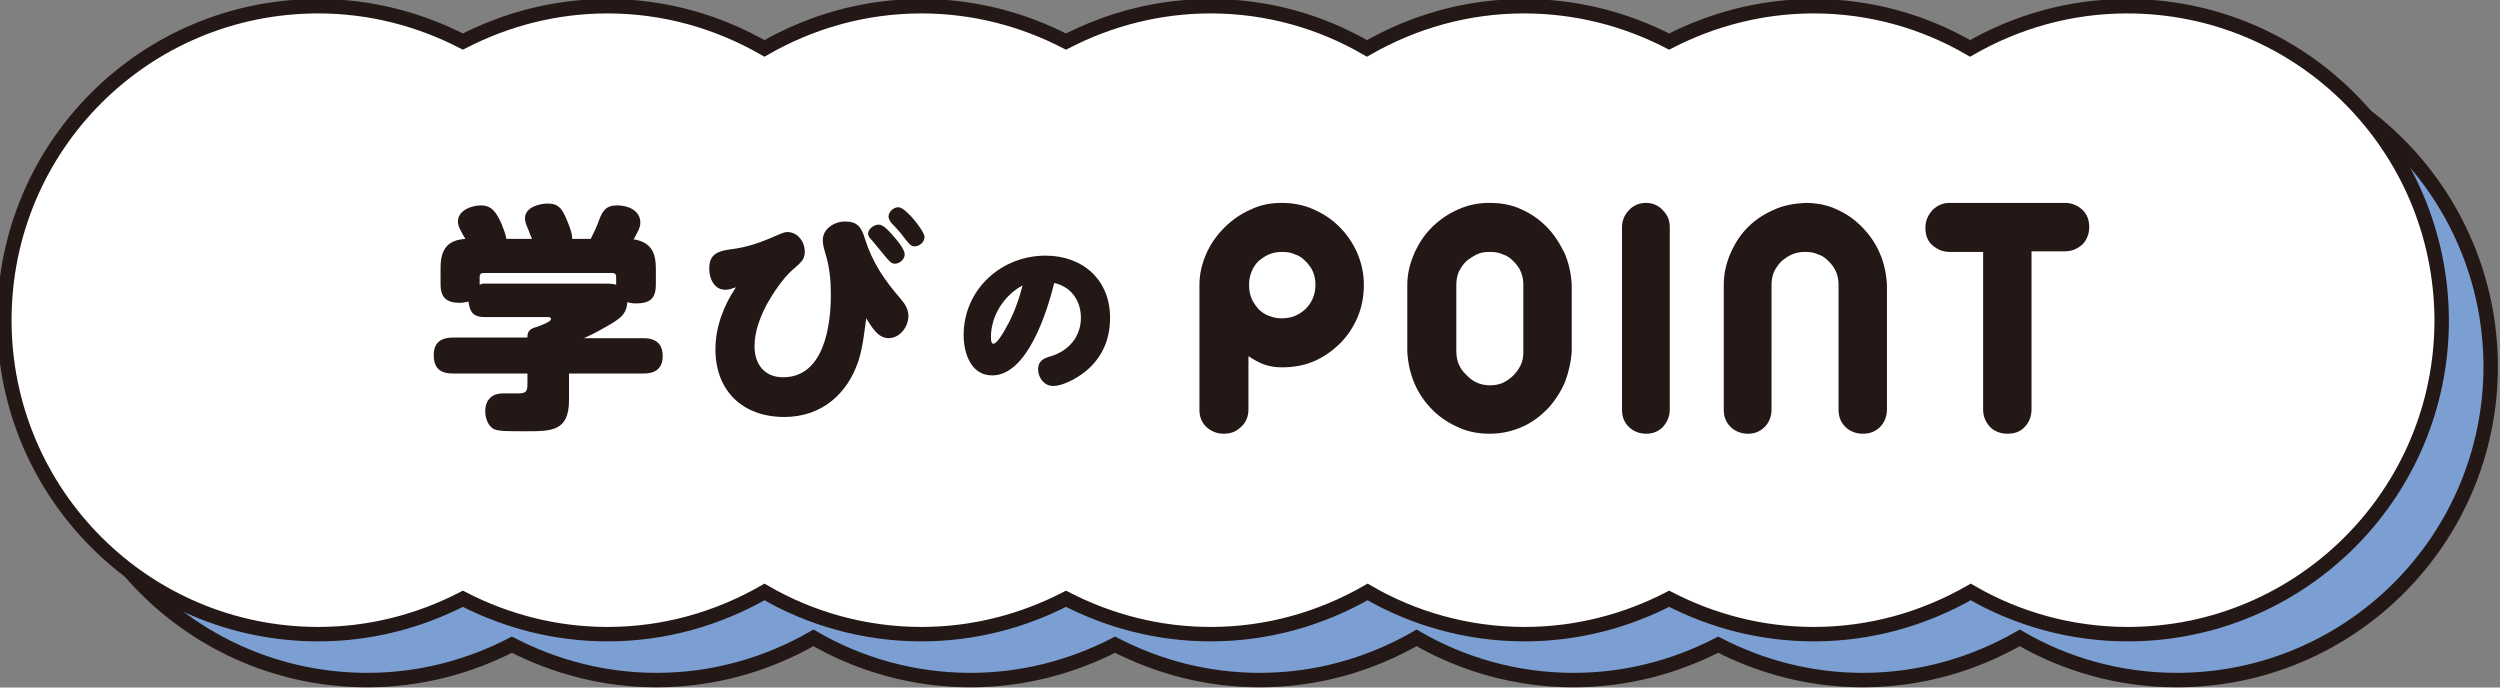
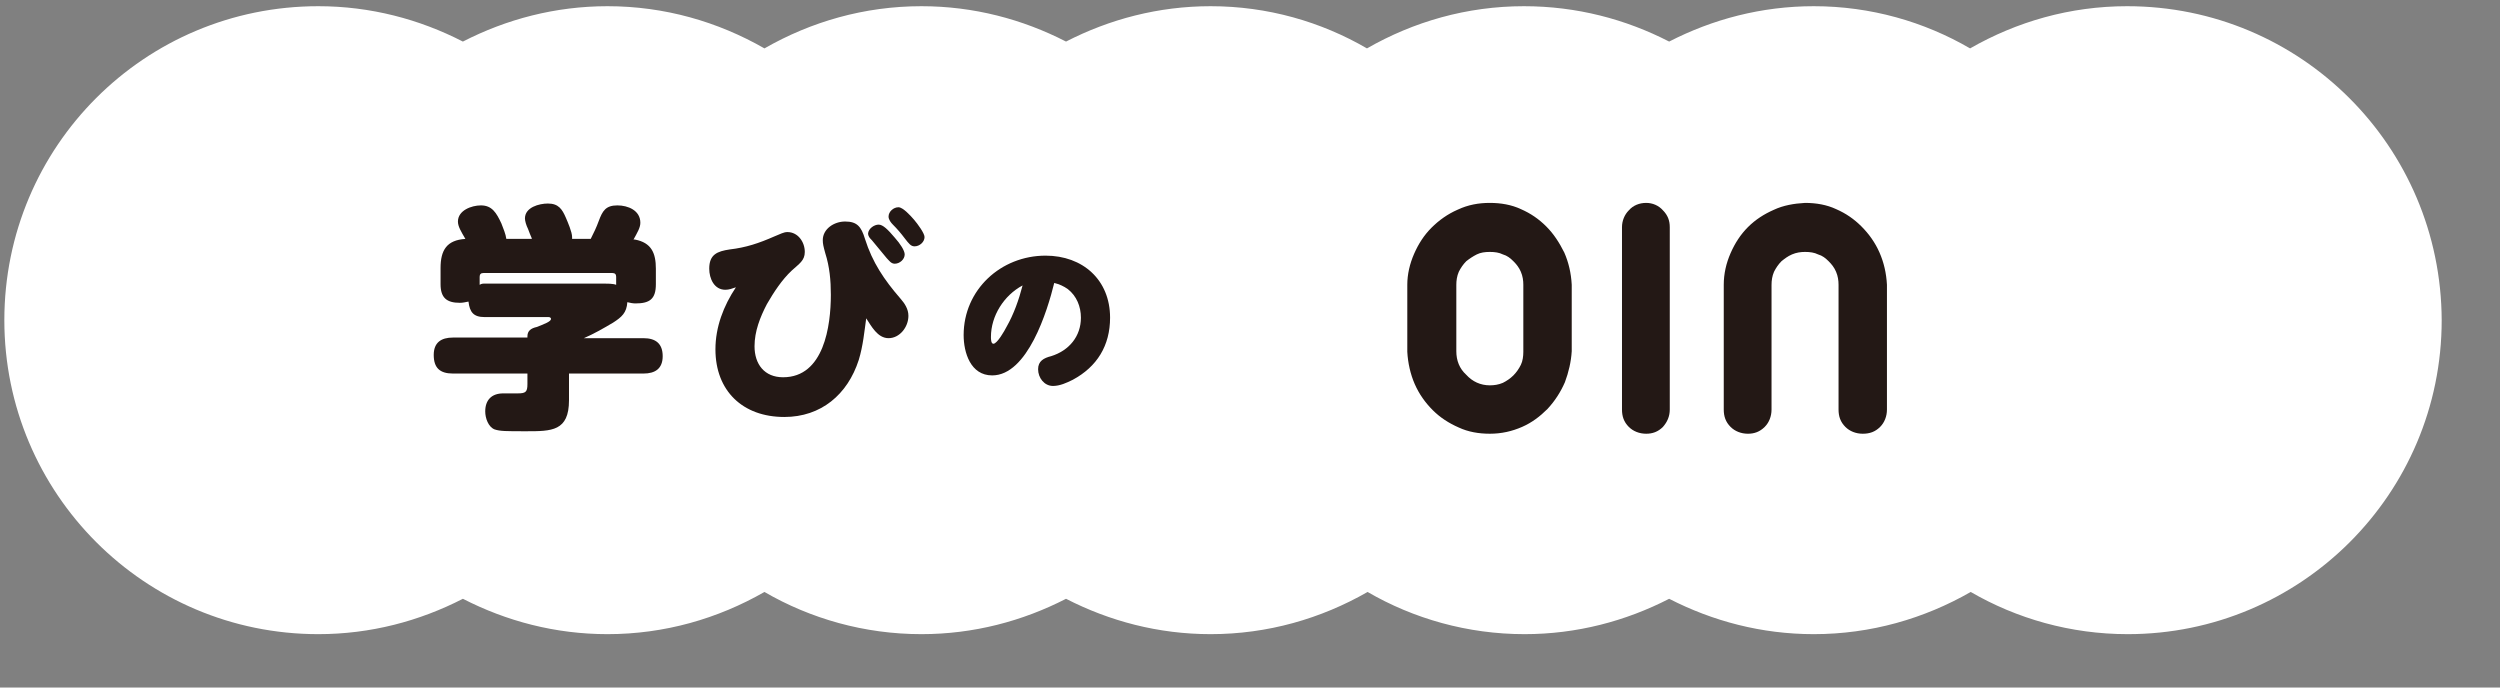
<svg xmlns="http://www.w3.org/2000/svg" version="1.1" id="レイヤー_1" x="0px" y="0px" width="402.9px" height="110.8px" viewBox="0 0 402.9 110.8" style="enable-background:new 0 0 402.9 110.8;" xml:space="preserve">
  <rect x="0" y="0" width="402.9" height="110.8" fill="#808080" stroke="none" />
  <style type="text/css">
	.st0{fill:#7B9FD3;}
	.st1{fill:none;stroke:#231815;stroke-width:2.327;stroke-miterlimit:10;}
	.st2{fill:#FFFFFF;}
	.st3{fill:#231815;}
</style>
  <g>
    <g>
      <g>
-         <path class="st0" d="M350.7,8.4L350.7,8.4c-9.2,0-17.8,2.5-25.3,6.8c-7.4-4.3-16.1-6.8-25.3-6.8h0c-8.4,0-16.3,2.1-23.3,5.7     c-7-3.6-14.9-5.7-23.3-5.7h0c-9.2,0-17.8,2.5-25.3,6.8c-7.4-4.3-16.1-6.8-25.3-6.8h0c-8.4,0-16.3,2.1-23.3,5.7     c-7-3.6-14.9-5.7-23.3-5.7h0c-9.2,0-17.8,2.5-25.3,6.8c-7.4-4.3-16.1-6.8-25.3-6.8h0c-8.4,0-16.3,2.1-23.3,5.7     c-7-3.6-14.9-5.7-23.3-5.7h0C31.2,8.4,8.6,31.1,8.6,59v0c0,27.9,22.6,50.6,50.6,50.6h0c8.4,0,16.3-2.1,23.3-5.7     c7,3.6,14.9,5.7,23.3,5.7h0c9.2,0,17.8-2.5,25.3-6.8c7.4,4.3,16.1,6.8,25.3,6.8h0c8.4,0,16.3-2.1,23.3-5.7     c7,3.6,14.9,5.7,23.3,5.7h0c9.2,0,17.8-2.5,25.3-6.8c7.4,4.3,16.1,6.8,25.3,6.8h0c8.4,0,16.3-2.1,23.3-5.7     c7,3.6,14.9,5.7,23.3,5.7h0c9.2,0,17.8-2.5,25.3-6.8c7.4,4.3,16.1,6.8,25.3,6.8h0c27.9,0,50.6-22.6,50.6-50.6v0     C401.3,31.1,378.7,8.4,350.7,8.4z" />
-       </g>
+         </g>
      <g>
-         <path class="st1" d="M350.7,8.4L350.7,8.4c-9.2,0-17.8,2.5-25.3,6.8c-7.4-4.3-16.1-6.8-25.3-6.8h0c-8.4,0-16.3,2.1-23.3,5.7     c-7-3.6-14.9-5.7-23.3-5.7h0c-9.2,0-17.8,2.5-25.3,6.8c-7.4-4.3-16.1-6.8-25.3-6.8h0c-8.4,0-16.3,2.1-23.3,5.7     c-7-3.6-14.9-5.7-23.3-5.7h0c-9.2,0-17.8,2.5-25.3,6.8c-7.4-4.3-16.1-6.8-25.3-6.8h0c-8.4,0-16.3,2.1-23.3,5.7     c-7-3.6-14.9-5.7-23.3-5.7h0C31.2,8.4,8.6,31.1,8.6,59v0c0,27.9,22.6,50.6,50.6,50.6h0c8.4,0,16.3-2.1,23.3-5.7     c7,3.6,14.9,5.7,23.3,5.7h0c9.2,0,17.8-2.5,25.3-6.8c7.4,4.3,16.1,6.8,25.3,6.8h0c8.4,0,16.3-2.1,23.3-5.7     c7,3.6,14.9,5.7,23.3,5.7h0c9.2,0,17.8-2.5,25.3-6.8c7.4,4.3,16.1,6.8,25.3,6.8h0c8.4,0,16.3-2.1,23.3-5.7     c7,3.6,14.9,5.7,23.3,5.7h0c9.2,0,17.8-2.5,25.3-6.8c7.4,4.3,16.1,6.8,25.3,6.8h0c27.9,0,50.6-22.6,50.6-50.6v0     C401.3,31.1,378.7,8.4,350.7,8.4z" />
-       </g>
+         </g>
    </g>
    <g>
      <g>
        <g>
          <path class="st2" d="M342.8,1L342.8,1c-9.2,0-17.8,2.5-25.3,6.8C310.1,3.5,301.5,1,292.3,1h0c-8.4,0-16.3,2.1-23.3,5.7      C262,3.1,254.1,1,245.6,1h0c-9.2,0-17.8,2.5-25.3,6.8C212.9,3.5,204.3,1,195.1,1h0c-8.4,0-16.3,2.1-23.3,5.7      c-7-3.6-14.9-5.7-23.3-5.7h0c-9.2,0-17.8,2.5-25.3,6.8C115.7,3.5,107.1,1,97.9,1h0c-8.4,0-16.3,2.1-23.3,5.7      C67.6,3.1,59.7,1,51.3,1h0C23.3,1,0.7,23.6,0.7,51.6v0c0,27.9,22.6,50.6,50.6,50.6h0c8.4,0,16.3-2.1,23.3-5.7      c7,3.6,14.9,5.7,23.3,5.7h0c9.2,0,17.8-2.5,25.3-6.8c7.4,4.3,16.1,6.8,25.3,6.8h0c8.4,0,16.3-2.1,23.3-5.7      c7,3.6,14.9,5.7,23.3,5.7h0c9.2,0,17.8-2.5,25.3-6.8c7.4,4.3,16.1,6.8,25.3,6.8h0c8.4,0,16.3-2.1,23.3-5.7      c7,3.6,14.9,5.7,23.3,5.7h0c9.2,0,17.8-2.5,25.3-6.8c7.4,4.3,16.1,6.8,25.3,6.8h0c27.9,0,50.6-22.6,50.6-50.6v0      C393.4,23.6,370.8,1,342.8,1z" />
        </g>
        <g>
-           <path class="st1" d="M342.8,1L342.8,1c-9.2,0-17.8,2.5-25.3,6.8C310.1,3.5,301.5,1,292.3,1h0c-8.4,0-16.3,2.1-23.3,5.7      C262,3.1,254.1,1,245.6,1h0c-9.2,0-17.8,2.5-25.3,6.8C212.9,3.5,204.3,1,195.1,1h0c-8.4,0-16.3,2.1-23.3,5.7      c-7-3.6-14.9-5.7-23.3-5.7h0c-9.2,0-17.8,2.5-25.3,6.8C115.7,3.5,107.1,1,97.9,1h0c-8.4,0-16.3,2.1-23.3,5.7      C67.6,3.1,59.7,1,51.3,1h0C23.3,1,0.7,23.6,0.7,51.6v0c0,27.9,22.6,50.6,50.6,50.6h0c8.4,0,16.3-2.1,23.3-5.7      c7,3.6,14.9,5.7,23.3,5.7h0c9.2,0,17.8-2.5,25.3-6.8c7.4,4.3,16.1,6.8,25.3,6.8h0c8.4,0,16.3-2.1,23.3-5.7      c7,3.6,14.9,5.7,23.3,5.7h0c9.2,0,17.8-2.5,25.3-6.8c7.4,4.3,16.1,6.8,25.3,6.8h0c8.4,0,16.3-2.1,23.3-5.7      c7,3.6,14.9,5.7,23.3,5.7h0c9.2,0,17.8-2.5,25.3-6.8c7.4,4.3,16.1,6.8,25.3,6.8h0c27.9,0,50.6-22.6,50.6-50.6v0      C393.4,23.6,370.8,1,342.8,1z" />
-         </g>
+           </g>
      </g>
      <g>
        <g>
          <g>
            <path class="st3" d="M85.7,38.4c-0.2-0.4-0.4-1-0.6-1.5c-0.3-0.6-0.5-1.3-0.5-1.7c0-1.8,2.3-2.4,3.7-2.4c1.7,0,2.3,0.9,2.9,2.3       c0.3,0.7,1,2.3,1,3.1c0,0.1,0,0.2,0,0.3h3c0.5-1,0.9-1.8,1.3-2.9c0.6-1.6,1.1-2.5,3-2.5c1.7,0,3.7,0.8,3.7,2.8       c0,0.8-0.5,1.6-1.1,2.7l0.2,0c2.7,0.5,3.4,2.2,3.4,4.7v2.5c0,2.4-1,3.1-3.3,3.1c-0.4,0-0.9-0.1-1.3-0.2       c-0.1,1.7-0.9,2.4-2.3,3.3c-1.7,1-2.9,1.7-4.7,2.5h9.6c2,0,3.1,0.9,3.1,2.9c0,2-1.2,2.8-3.1,2.8H91.7v4.3c0,5-2.8,5-6.9,5       c-3.3,0-4.2,0-5.1-0.3c-1-0.4-1.5-1.8-1.5-2.9c0-1.8,1-2.9,2.9-2.9c0.8,0,1.5,0,2.3,0c1.3,0,1.6-0.2,1.6-1.5v-1.7H73       c-2.1,0-3.1-0.9-3.1-3c0-2,1.2-2.8,3.1-2.8h12v-0.2c0-0.9,0.6-1.3,1.5-1.5c1.3-0.5,2.3-0.9,2.3-1.3c0-0.2-0.2-0.3-0.4-0.3H78.1       c-1.8,0-2.4-0.8-2.6-2.5c-0.5,0.1-0.9,0.2-1.4,0.2c-2.1,0-3.1-0.8-3.1-3v-2.6c0-2.9,1-4.5,4-4.7c-0.7-1.2-1.2-2-1.2-2.8       c0-1.8,2.2-2.6,3.7-2.6c1.8,0,2.5,1.2,3.3,2.9c0.3,0.8,0.7,1.7,0.8,2.5H85.7z M78.2,45.7h19c0.6,0,1.6,0,2.1,0.2v-1.3       c0-0.4-0.2-0.6-0.6-0.6H77.9c-0.4,0-0.6,0.2-0.6,0.6v1.3C77.6,45.7,77.9,45.7,78.2,45.7z" />
            <path class="st3" d="M138.4,58c-1.8,5.6-6.1,9.2-12,9.2c-6.7,0-11.1-4.2-11.1-10.9c0-3.6,1.3-7,3.3-10       c-0.6,0.2-1.1,0.4-1.7,0.4c-1.8,0-2.6-1.8-2.6-3.4c0-2.3,1.3-2.8,3.3-3.1c2.6-0.3,4.7-1,7.2-2.1c1-0.4,1.5-0.7,2.1-0.7       c1.7,0,2.8,1.6,2.8,3.2c0,1.4-0.9,1.9-2.1,3c-1.6,1.5-2.9,3.5-4,5.4c-1.1,2.1-2,4.4-2,6.8c0,2.9,1.6,5,4.6,5       c6.6,0,7.7-8.3,7.7-13.3c0-2.3-0.2-4.5-0.9-6.7c-0.3-1.1-0.4-1.5-0.4-2.1c0-1.8,1.8-3,3.6-3c1.9,0,2.6,0.8,3.2,2.8       c1.2,3.8,3.1,6.6,5.7,9.6c0.7,0.8,1.3,1.7,1.3,2.8c0,1.8-1.4,3.6-3.2,3.6c-1.8,0-2.8-2-3.6-3.2C139.3,53.4,139.1,55.7,138.4,58       z M141.6,36.2c0.7,0,1.5,0.8,2.6,2.1c0.9,1,1.6,2.1,1.6,2.7c0,0.8-0.8,1.5-1.6,1.5c-0.6,0-0.9-0.5-1.3-0.9       c-0.8-1-1.6-1.9-2.4-2.9c-0.3-0.3-0.6-0.6-0.6-1.1C140,36.8,140.9,36.2,141.6,36.2z M144.8,33.4c0.7,0,1.9,1.3,2.5,2       c0.6,0.7,1.7,2.2,1.7,2.8c0,0.8-0.8,1.5-1.6,1.5c-0.6,0-0.9-0.4-1.6-1.3c-0.6-0.8-1.2-1.5-1.9-2.2c-0.3-0.3-0.7-0.8-0.7-1.3       C143.2,34.1,144,33.4,144.8,33.4z" />
            <path class="st3" d="M159.9,60.5c-3.5,0-4.6-3.7-4.6-6.5c0-7.3,6-12.8,13.2-12.8c6,0,10.4,3.9,10.4,10c0,4.5-2.1,7.9-6,10       c-1,0.5-2.1,1-3.2,1c-1.4,0-2.4-1.3-2.4-2.7c0-1.3,0.9-1.8,2.1-2.1c2.9-0.9,4.8-3.2,4.8-6.2c0-1.8-0.7-3.5-2.1-4.6       c-0.7-0.5-1.4-0.8-2.2-1C168.8,50.1,165.6,60.5,159.9,60.5z M159.7,54.3c0,0.3,0,1.1,0.4,1.1c0.6,0,1.8-2.1,2.1-2.7       c1.2-2.1,2-4.4,2.6-6.7C161.8,47.6,159.7,50.9,159.7,54.3z" />
          </g>
        </g>
        <g>
          <g>
-             <path class="st3" d="M206.6,32.7c1.7,0,3.4,0.3,5,1c1.6,0.7,3,1.6,4.2,2.8c1.2,1.2,2.2,2.6,2.9,4.2c0.7,1.6,1.1,3.3,1.1,5.2       c0,1.8-0.3,3.5-1,5.2c-0.7,1.6-1.6,3-2.8,4.2c-1.2,1.2-2.6,2.2-4.2,2.9c-1.6,0.7-3.4,1-5.2,1c-0.9,0-1.8-0.1-2.7-0.4       c-0.9-0.3-1.8-0.8-2.7-1.4V66c0,1.1-0.4,2.1-1.2,2.8c-0.8,0.8-1.7,1.1-2.8,1.1c-1.1,0-2-0.4-2.8-1.1c-0.8-0.8-1.1-1.7-1.1-2.8       V45.9c0-1.7,0.4-3.4,1.1-5c0.7-1.6,1.7-3,2.9-4.2c1.2-1.2,2.6-2.2,4.2-2.9C203.1,33,204.8,32.7,206.6,32.7z M206.6,51.3       c1.5,0,2.7-0.5,3.8-1.5c1-1,1.6-2.3,1.6-3.9c0-0.7-0.1-1.4-0.4-2.1c-0.3-0.7-0.7-1.2-1.2-1.7c-0.5-0.5-1-0.9-1.7-1.1       c-0.6-0.3-1.3-0.4-2.1-0.4c-0.7,0-1.4,0.1-2.1,0.4c-0.7,0.3-1.2,0.7-1.7,1.1c-0.5,0.5-0.9,1.1-1.1,1.7       c-0.3,0.7-0.4,1.4-0.4,2.1c0,0.8,0.1,1.5,0.4,2.2c0.3,0.7,0.7,1.2,1.1,1.7c0.5,0.5,1.1,0.9,1.7,1.1       C205.2,51.2,205.9,51.3,206.6,51.3z" />
            <path class="st3" d="M240.1,32.7c1.8,0,3.5,0.3,5,1c1.6,0.7,2.9,1.6,4.1,2.8c1.2,1.2,2.1,2.6,2.9,4.2c0.7,1.6,1.1,3.3,1.2,5.2       v10.7c-0.1,1.7-0.5,3.4-1.1,5c-0.7,1.6-1.6,3-2.8,4.3c-1.2,1.2-2.5,2.2-4.1,2.9c-1.6,0.7-3.3,1.1-5.2,1.1c-1.8,0-3.5-0.3-5-1       c-1.6-0.7-3-1.6-4.2-2.8c-1.2-1.2-2.2-2.6-2.9-4.2c-0.7-1.6-1.1-3.4-1.2-5.2V45.9c0-1.7,0.4-3.4,1.1-5c0.7-1.6,1.6-3,2.8-4.2       c1.2-1.2,2.6-2.2,4.2-2.9C236.6,33,238.3,32.7,240.1,32.7z M240.1,62.1c0.7,0,1.4-0.1,2.1-0.4c0.6-0.3,1.2-0.7,1.7-1.2       c0.5-0.5,0.9-1.1,1.2-1.7c0.3-0.6,0.4-1.4,0.4-2.1V45.9c0-0.7-0.1-1.4-0.4-2.1c-0.3-0.7-0.7-1.2-1.2-1.7       c-0.5-0.5-1-0.9-1.7-1.1c-0.6-0.3-1.3-0.4-2.1-0.4c-0.8,0-1.5,0.1-2.1,0.4c-0.6,0.3-1.2,0.7-1.7,1.1c-0.5,0.5-0.9,1.1-1.2,1.7       c-0.3,0.7-0.4,1.4-0.4,2.1v10.7c0,1.5,0.5,2.8,1.6,3.8C237.3,61.5,238.6,62.1,240.1,62.1z" />
            <path class="st3" d="M265.3,32.7c1,0,2,0.4,2.7,1.2c0.8,0.8,1.1,1.7,1.1,2.7V66c0,1.1-0.4,2-1.1,2.8c-0.8,0.8-1.7,1.1-2.7,1.1       c-1.1,0-2.1-0.4-2.8-1.1c-0.8-0.8-1.1-1.7-1.1-2.8V36.6c0-1,0.4-2,1.1-2.7C263.2,33.1,264.2,32.7,265.3,32.7z" />
            <path class="st3" d="M290.9,32.7c1.8,0,3.5,0.3,5,1c1.6,0.7,2.9,1.6,4.1,2.8c1.2,1.2,2.2,2.6,2.9,4.2c0.7,1.6,1.1,3.3,1.2,5.2       V66c0,1.1-0.4,2.1-1.1,2.8c-0.8,0.8-1.7,1.1-2.8,1.1c-1.1,0-2.1-0.4-2.8-1.1c-0.8-0.8-1.1-1.7-1.1-2.8V45.9       c0-0.7-0.1-1.4-0.4-2.1c-0.3-0.7-0.7-1.2-1.2-1.7c-0.5-0.5-1-0.9-1.7-1.1c-0.6-0.3-1.3-0.4-2.1-0.4c-0.7,0-1.4,0.1-2.1,0.4       c-0.7,0.3-1.2,0.7-1.7,1.1c-0.5,0.5-0.9,1.1-1.2,1.7c-0.3,0.7-0.4,1.4-0.4,2.1V66c0,1.1-0.4,2.1-1.1,2.8       c-0.8,0.8-1.7,1.1-2.7,1.1c-1.1,0-2.1-0.4-2.8-1.1c-0.8-0.8-1.1-1.7-1.1-2.8V45.9c0-1.8,0.4-3.5,1.1-5.1c0.7-1.6,1.6-3,2.8-4.2       c1.2-1.2,2.6-2.1,4.2-2.8C287.4,33.1,289.1,32.8,290.9,32.7z" />
-             <path class="st3" d="M335.6,33.8c0.8,0.8,1.1,1.7,1.1,2.8c0,1.1-0.4,2.1-1.1,2.8c-0.8,0.7-1.7,1.1-2.8,1.1h-5.4V66       c0,1.1-0.4,2.1-1.1,2.8c-0.7,0.8-1.7,1.1-2.8,1.1c-1.1,0-2.1-0.4-2.8-1.1c-0.7-0.8-1.1-1.7-1.1-2.8V40.6h-5.4       c-1.1,0-2-0.4-2.8-1.1c-0.8-0.7-1.1-1.7-1.1-2.8c0-1.1,0.4-2,1.1-2.8c0.8-0.8,1.7-1.2,2.8-1.2h18.6       C333.9,32.7,334.8,33.1,335.6,33.8z" />
          </g>
        </g>
      </g>
    </g>
  </g>
</svg>